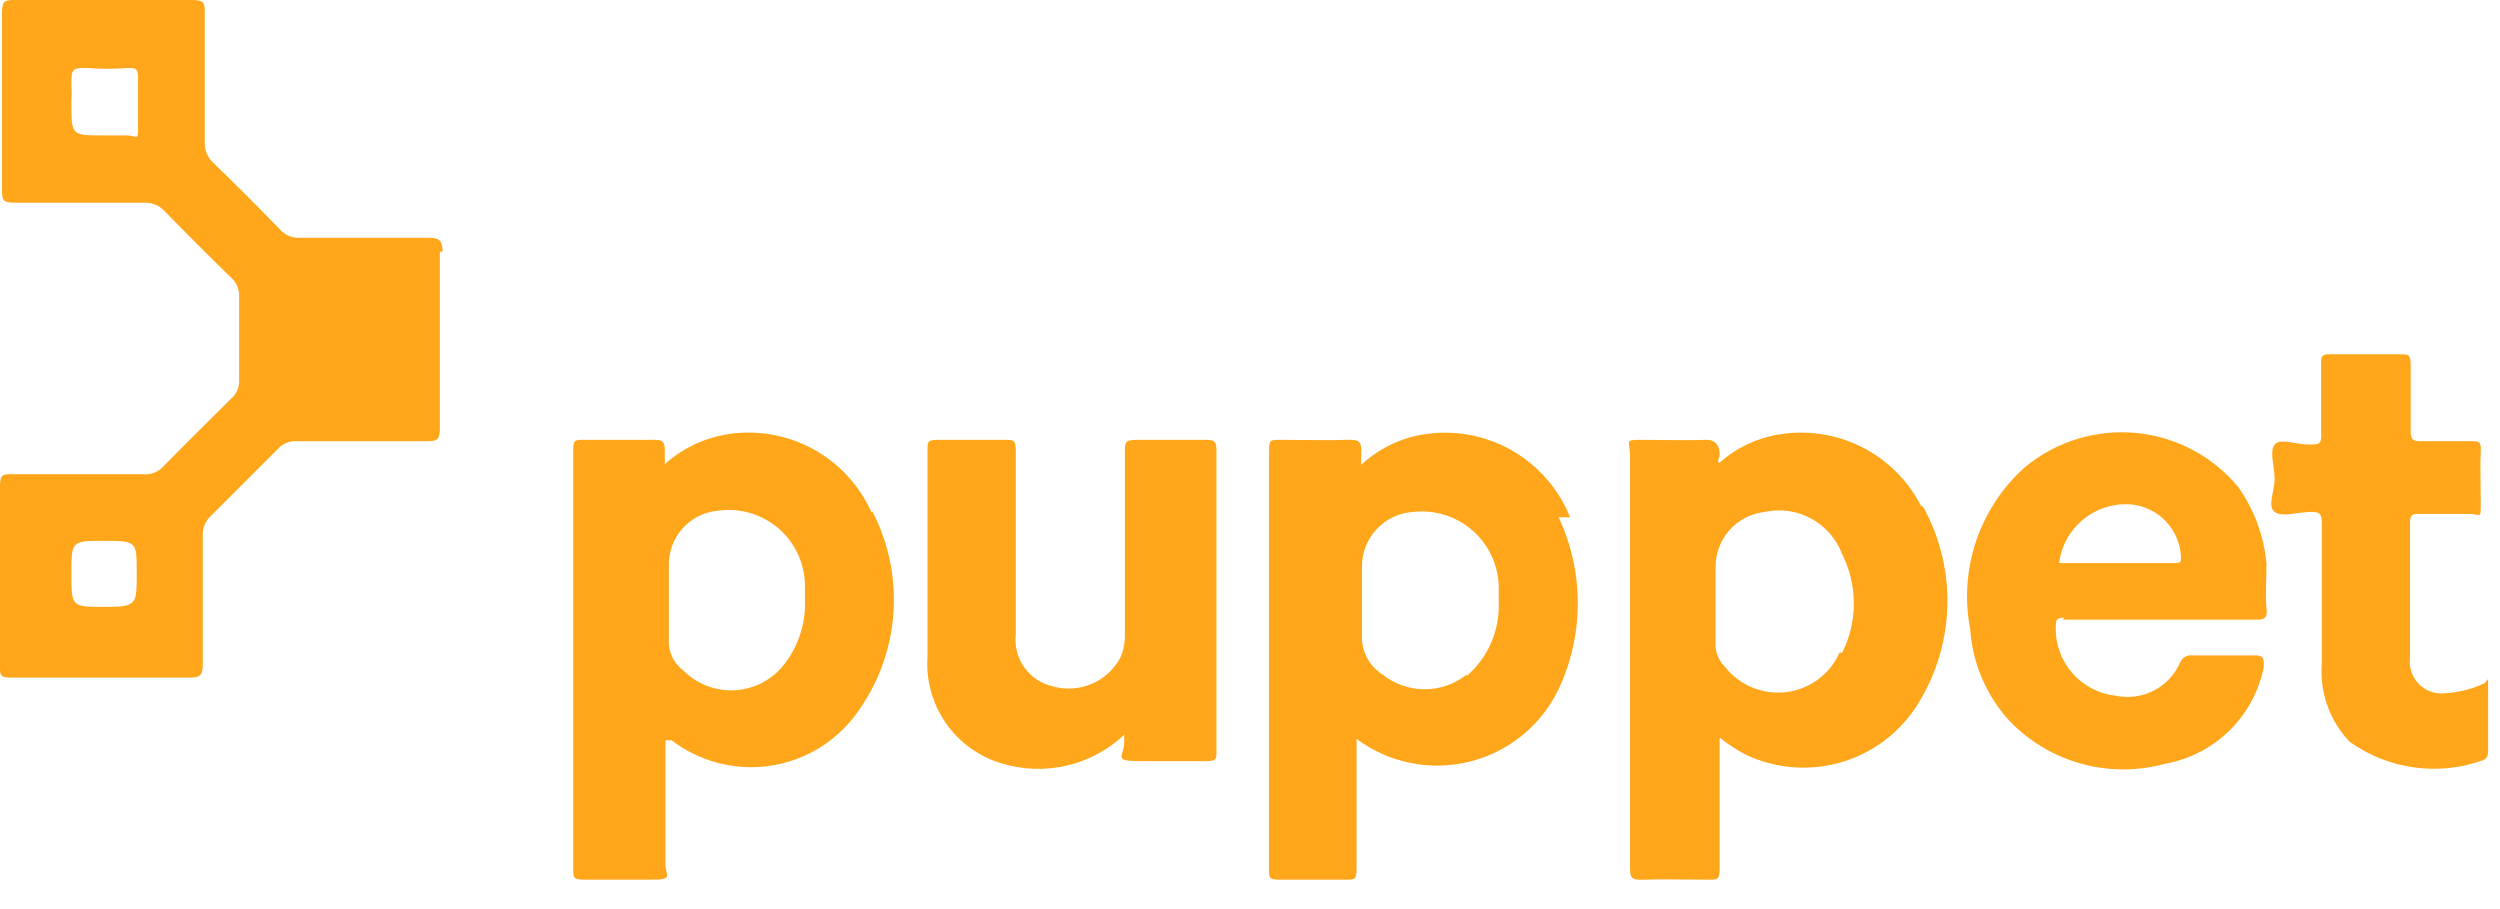
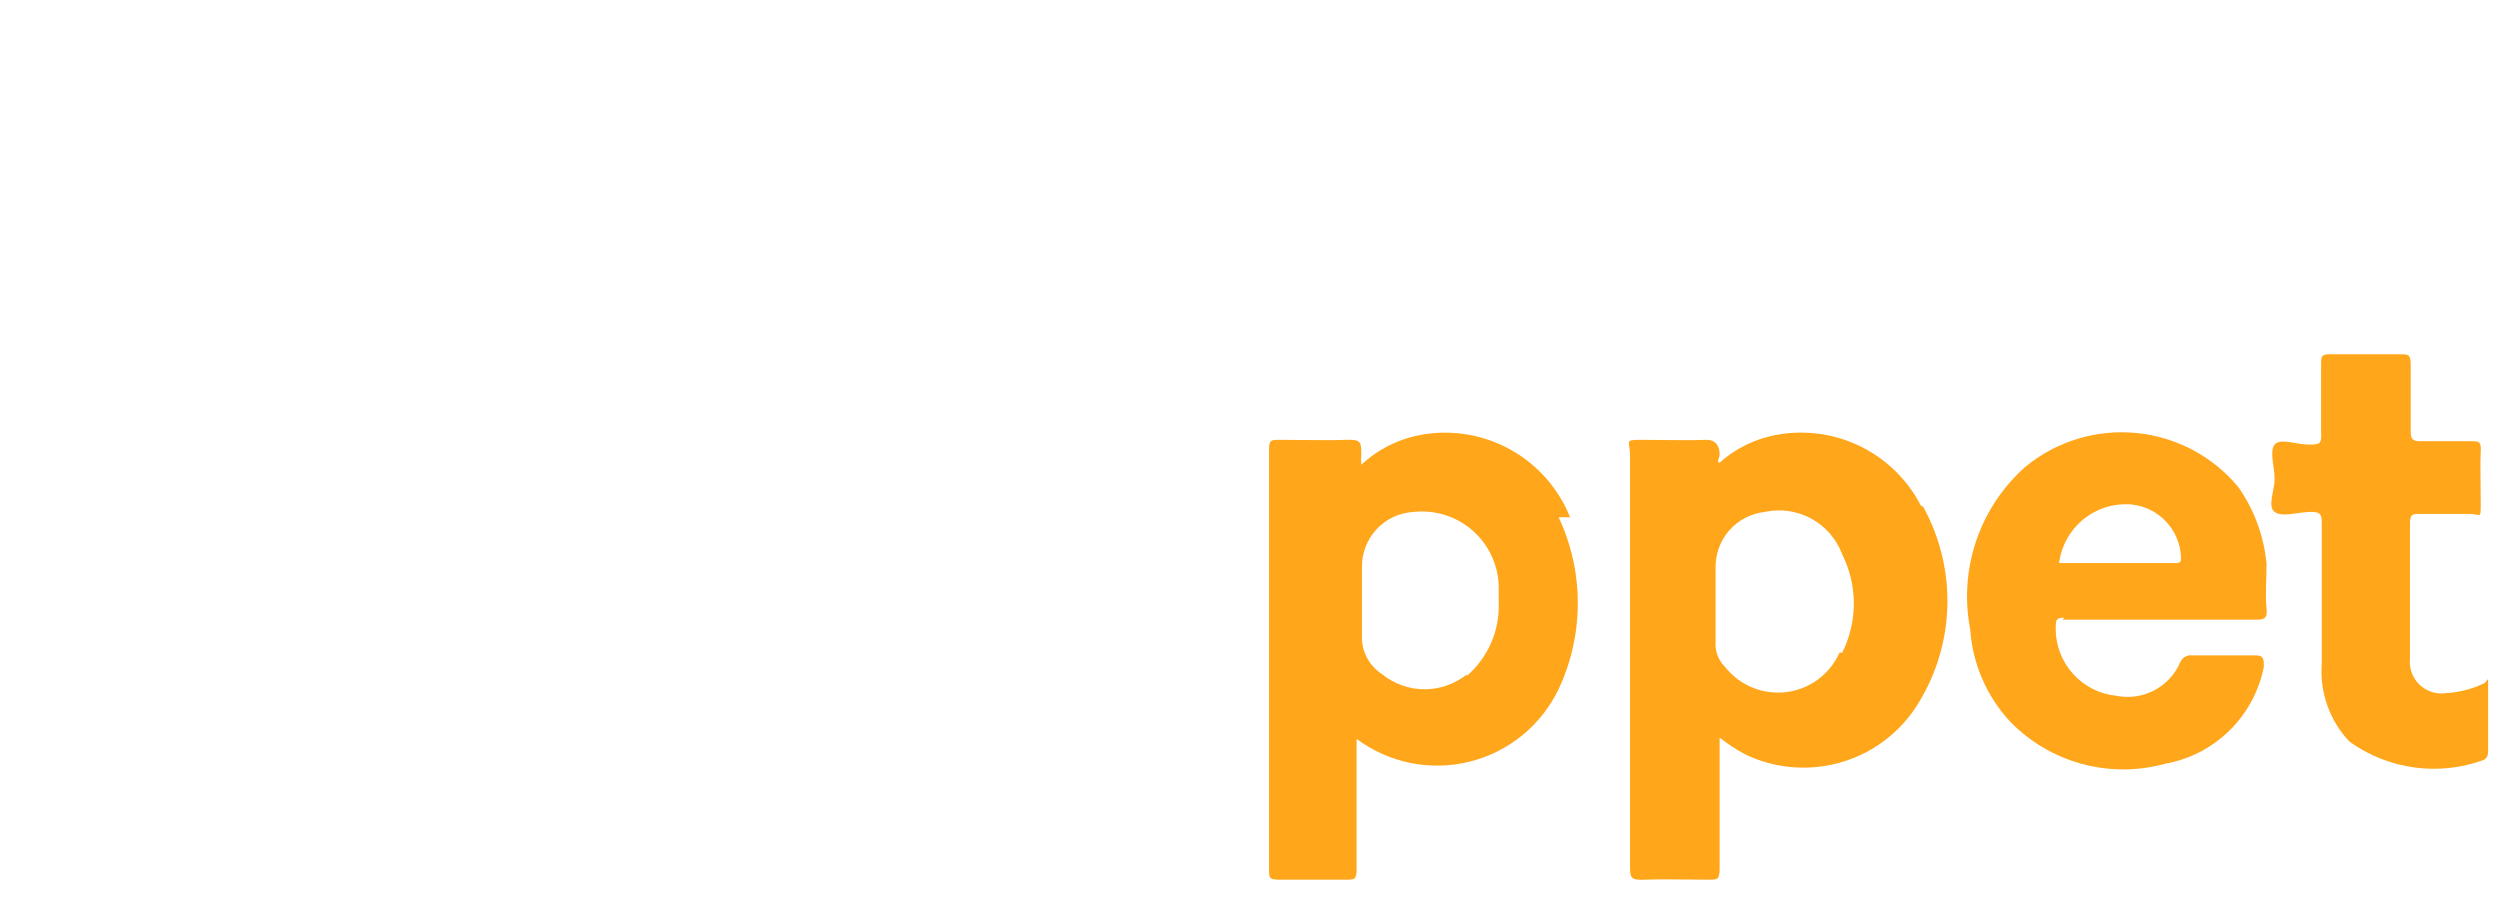
<svg xmlns="http://www.w3.org/2000/svg" width="121" height="44" viewBox="0 0 121 44" fill="none">
-   <path d="M54.444 35.534C53.66 36.282 52.691 36.807 51.636 37.054C50.581 37.3 49.479 37.26 48.445 36.936C47.357 36.607 46.413 35.918 45.768 34.982C45.122 34.046 44.813 32.919 44.892 31.785C44.892 28.525 44.892 25.102 44.892 21.777C44.892 21.386 44.892 21.288 45.381 21.288H48.641C49.065 21.288 49.162 21.288 49.162 21.81C49.162 24.787 49.162 27.754 49.162 30.709C49.1 31.275 49.249 31.844 49.58 32.307C49.91 32.77 50.4 33.095 50.955 33.22C51.574 33.394 52.233 33.354 52.825 33.105C53.417 32.857 53.907 32.414 54.215 31.85C54.372 31.502 54.45 31.124 54.444 30.742C54.444 27.808 54.444 24.841 54.444 21.875C54.444 21.386 54.444 21.288 55.063 21.288H58.323C58.682 21.288 58.877 21.288 58.877 21.777C58.877 26.634 58.877 31.557 58.877 36.349C58.877 36.74 58.877 36.838 58.388 36.838C57.345 36.838 56.302 36.838 55.128 36.838C53.955 36.838 54.313 36.643 54.411 36.056V35.534" fill="#FFA61A" />
  <path d="M120.426 32.862V36.285C120.426 36.48 120.426 36.643 120.23 36.774C119.155 37.172 117.998 37.3 116.861 37.146C115.724 36.993 114.642 36.562 113.711 35.893C113.236 35.391 112.872 34.795 112.643 34.144C112.412 33.493 112.32 32.8 112.374 32.112C112.374 29.895 112.374 27.646 112.374 25.429C112.374 24.94 112.374 24.744 111.754 24.777C111.135 24.809 110.451 25.038 110.092 24.777C109.733 24.516 110.092 23.734 110.092 23.179C110.092 22.625 109.831 21.843 110.092 21.517C110.352 21.191 111.167 21.517 111.722 21.517C112.276 21.517 112.374 21.517 112.341 20.897C112.341 19.854 112.341 18.843 112.341 17.637C112.341 17.246 112.341 17.116 112.896 17.148H116.155C116.579 17.148 116.677 17.148 116.677 17.67C116.677 18.713 116.677 19.724 116.677 20.767C116.677 21.191 116.677 21.386 117.264 21.354H119.578C119.97 21.354 120.1 21.354 120.068 21.843C120.035 22.332 120.068 23.538 120.068 24.353C120.068 25.168 120.068 24.875 119.513 24.875H117.101C116.775 24.875 116.644 24.875 116.644 25.331C116.644 27.483 116.644 29.602 116.644 31.851C116.617 32.086 116.643 32.325 116.723 32.548C116.802 32.771 116.932 32.972 117.103 33.136C117.273 33.301 117.48 33.423 117.706 33.494C117.932 33.565 118.171 33.583 118.405 33.546C119.05 33.507 119.682 33.341 120.263 33.057" fill="#FFA61A" />
-   <path d="M21.418 12.16C21.418 11.606 21.223 11.508 20.734 11.508H14.507C14.33 11.518 14.153 11.488 13.99 11.421C13.826 11.353 13.679 11.249 13.562 11.117C12.486 10.008 11.41 8.932 10.302 7.857C10.173 7.736 10.071 7.589 10.004 7.426C9.936 7.263 9.904 7.088 9.91 6.911C9.91 4.825 9.91 2.738 9.91 0.652C9.91 0.163 9.91 0 9.291 0H0.75C0.261 0 0.098 -4.1779e-05 0.098 0.619C0.098 3.456 0.098 6.324 0.098 9.161C0.098 9.65 0.098 9.813 0.717 9.813H7.009C7.185 9.807 7.361 9.839 7.524 9.906C7.687 9.974 7.834 10.075 7.954 10.204C9.03 11.312 10.139 12.421 11.214 13.464C11.334 13.576 11.428 13.713 11.49 13.865C11.552 14.017 11.58 14.18 11.573 14.344C11.573 15.713 11.573 17.082 11.573 18.419C11.578 18.586 11.546 18.752 11.478 18.904C11.41 19.056 11.309 19.192 11.182 19.299C10.106 20.375 9.03 21.418 7.922 22.559C7.797 22.701 7.64 22.81 7.464 22.878C7.288 22.947 7.099 22.971 6.911 22.951H0.587C0.163 22.951 0 22.951 0 23.505C0 26.439 0 29.34 0 32.274C0 32.665 -8.75247e-05 32.796 0.522 32.796C1.989 32.796 3.488 32.796 4.955 32.796C6.422 32.796 7.791 32.796 9.226 32.796C9.715 32.796 9.813 32.633 9.813 32.176C9.813 30.09 9.813 28.003 9.813 25.917C9.807 25.741 9.839 25.565 9.906 25.402C9.973 25.239 10.075 25.092 10.204 24.972L13.464 21.712C13.576 21.592 13.713 21.498 13.865 21.436C14.017 21.375 14.18 21.346 14.344 21.353H20.636C21.092 21.353 21.288 21.353 21.288 20.734C21.288 17.898 21.288 15.029 21.288 12.192L21.418 12.16ZM6.161 6.553H5.02C3.456 6.553 3.456 6.553 3.456 5.02C3.472 4.705 3.472 4.39 3.456 4.075C3.456 3.39 3.456 3.26 4.238 3.293C4.889 3.342 5.543 3.342 6.194 3.293C6.553 3.293 6.683 3.293 6.683 3.782C6.683 4.271 6.683 5.281 6.683 6.064C6.683 6.846 6.683 6.585 6.161 6.553ZM5.053 29.373C3.456 29.373 3.456 29.373 3.456 27.775C3.456 26.178 3.456 26.178 5.02 26.178C6.618 26.178 6.618 26.178 6.618 27.743C6.618 29.308 6.618 29.373 4.988 29.373" fill="#FFA61A" />
-   <path d="M42.186 24.809C41.598 23.486 40.587 22.397 39.312 21.712C38.038 21.028 36.571 20.787 35.144 21.027C34.041 21.219 33.013 21.716 32.178 22.462V21.973C32.178 21.418 32.178 21.255 31.526 21.288H28.266C27.809 21.288 27.744 21.288 27.744 21.842V42.054C27.744 42.445 27.744 42.576 28.233 42.576C29.276 42.576 30.352 42.576 31.493 42.576C32.634 42.576 32.21 42.413 32.21 41.826C32.21 39.837 32.21 37.816 32.21 35.828C32.373 35.828 32.438 35.828 32.504 35.828C33.806 36.826 35.446 37.278 37.076 37.09C38.707 36.901 40.2 36.086 41.241 34.817C42.36 33.412 43.048 31.713 43.222 29.925C43.395 28.137 43.047 26.337 42.219 24.744L42.186 24.809ZM38.959 29.014C39.007 30.114 38.673 31.197 38.013 32.079C37.734 32.46 37.375 32.776 36.962 33.005C36.548 33.233 36.09 33.37 35.618 33.404C35.147 33.438 34.674 33.369 34.232 33.202C33.79 33.035 33.389 32.774 33.058 32.437C32.828 32.264 32.645 32.036 32.525 31.774C32.406 31.512 32.353 31.225 32.373 30.938C32.373 29.764 32.373 28.558 32.373 27.384C32.355 26.709 32.6 26.052 33.056 25.554C33.512 25.055 34.144 24.753 34.818 24.711C35.342 24.645 35.873 24.693 36.377 24.851C36.88 25.009 37.343 25.273 37.736 25.625C38.129 25.977 38.441 26.41 38.652 26.893C38.863 27.377 38.967 27.9 38.959 28.427V29.014Z" fill="#FFA61A" />
  <path d="M75.993 25.037C75.441 23.66 74.437 22.512 73.145 21.783C71.853 21.054 70.35 20.787 68.886 21.027C67.764 21.21 66.72 21.72 65.887 22.494C65.87 22.332 65.87 22.168 65.887 22.005C65.887 21.418 65.887 21.255 65.17 21.288C64.453 21.321 63.083 21.288 61.91 21.288C61.519 21.288 61.421 21.288 61.421 21.777V42.087C61.421 42.478 61.421 42.576 61.91 42.576C63.018 42.576 64.127 42.576 65.17 42.576C65.561 42.576 65.659 42.576 65.659 42.054V36.219C65.659 36.219 65.659 35.893 65.659 35.763C66.431 36.338 67.321 36.736 68.265 36.927C69.209 37.118 70.184 37.097 71.119 36.867C72.054 36.636 72.926 36.201 73.673 35.593C74.42 34.985 75.023 34.219 75.439 33.35C76.049 32.05 76.366 30.63 76.366 29.194C76.366 27.757 76.049 26.338 75.439 25.037H75.993ZM71.005 32.633C70.424 33.104 69.7 33.361 68.951 33.361C68.204 33.361 67.478 33.104 66.898 32.633C66.582 32.432 66.326 32.151 66.154 31.819C65.982 31.487 65.901 31.116 65.92 30.742C65.92 29.601 65.92 28.493 65.92 27.482C65.902 26.793 66.154 26.123 66.624 25.618C67.093 25.112 67.741 24.81 68.43 24.776C68.958 24.72 69.492 24.778 69.996 24.945C70.5 25.113 70.963 25.387 71.352 25.748C71.741 26.11 72.048 26.551 72.253 27.041C72.457 27.531 72.555 28.059 72.537 28.59V29.145C72.566 29.822 72.44 30.497 72.169 31.118C71.897 31.739 71.489 32.291 70.973 32.731" fill="#FFA61A" />
  <path d="M92.977 24.484C92.345 23.252 91.338 22.254 90.102 21.632C88.865 21.011 87.463 20.799 86.098 21.028C85.03 21.198 84.033 21.674 83.229 22.397C83.066 22.397 83.229 22.136 83.229 22.006C83.229 21.876 83.229 21.256 82.545 21.289C81.86 21.322 80.556 21.289 79.578 21.289C78.6 21.289 78.861 21.289 78.894 21.973C78.894 23.31 78.894 24.647 78.894 25.983C78.894 31.265 78.894 36.578 78.894 41.859C78.894 42.479 78.893 42.609 79.611 42.577C80.328 42.544 81.665 42.577 82.708 42.577C83.132 42.577 83.229 42.577 83.229 42.023V35.698C83.616 36.007 84.031 36.28 84.468 36.513C85.876 37.189 87.479 37.336 88.987 36.929C90.495 36.523 91.807 35.588 92.683 34.296C93.638 32.858 94.18 31.186 94.248 29.461C94.317 27.736 93.911 26.026 93.075 24.516L92.977 24.484ZM89.032 31.59C88.803 32.104 88.445 32.549 87.994 32.883C87.542 33.217 87.012 33.429 86.454 33.498C85.897 33.567 85.331 33.49 84.811 33.276C84.292 33.062 83.837 32.717 83.49 32.275C83.331 32.119 83.208 31.931 83.129 31.722C83.05 31.514 83.017 31.291 83.034 31.069C83.034 30.417 83.034 29.732 83.034 29.08V27.483C83.022 26.816 83.259 26.169 83.699 25.669C84.139 25.168 84.751 24.85 85.414 24.777C86.181 24.61 86.983 24.726 87.672 25.104C88.36 25.481 88.89 26.094 89.163 26.831C89.533 27.57 89.725 28.384 89.725 29.211C89.725 30.037 89.533 30.852 89.163 31.59" fill="#FFA61A" />
  <path d="M99.823 29.992H109.113C109.537 29.992 109.765 29.992 109.7 29.438C109.635 28.884 109.7 28.003 109.7 27.286C109.576 25.949 109.104 24.668 108.331 23.57C107.092 22.078 105.312 21.138 103.382 20.955C101.452 20.771 99.527 21.36 98.029 22.592C96.939 23.557 96.12 24.788 95.651 26.166C95.183 27.544 95.081 29.02 95.356 30.448C95.468 32.113 96.147 33.689 97.28 34.915C98.231 35.898 99.428 36.607 100.747 36.968C102.066 37.33 103.459 37.33 104.778 36.968C105.956 36.761 107.045 36.202 107.901 35.364C108.756 34.526 109.337 33.449 109.57 32.274C109.57 31.916 109.57 31.72 109.178 31.72H106.114C105.994 31.703 105.872 31.725 105.765 31.784C105.66 31.843 105.576 31.935 105.527 32.046C105.277 32.632 104.833 33.115 104.268 33.412C103.705 33.709 103.055 33.802 102.43 33.676C101.623 33.595 100.875 33.216 100.333 32.613C99.791 32.01 99.492 31.227 99.496 30.416C99.496 30.025 99.497 29.894 99.92 29.894L99.823 29.992ZM103.18 24.418C103.816 24.487 104.404 24.782 104.841 25.248C105.277 25.715 105.533 26.322 105.56 26.96C105.56 27.189 105.56 27.254 105.267 27.254H99.659C99.766 26.418 100.192 25.655 100.848 25.126C101.504 24.597 102.34 24.343 103.18 24.418Z" fill="#FFA61A" />
</svg>